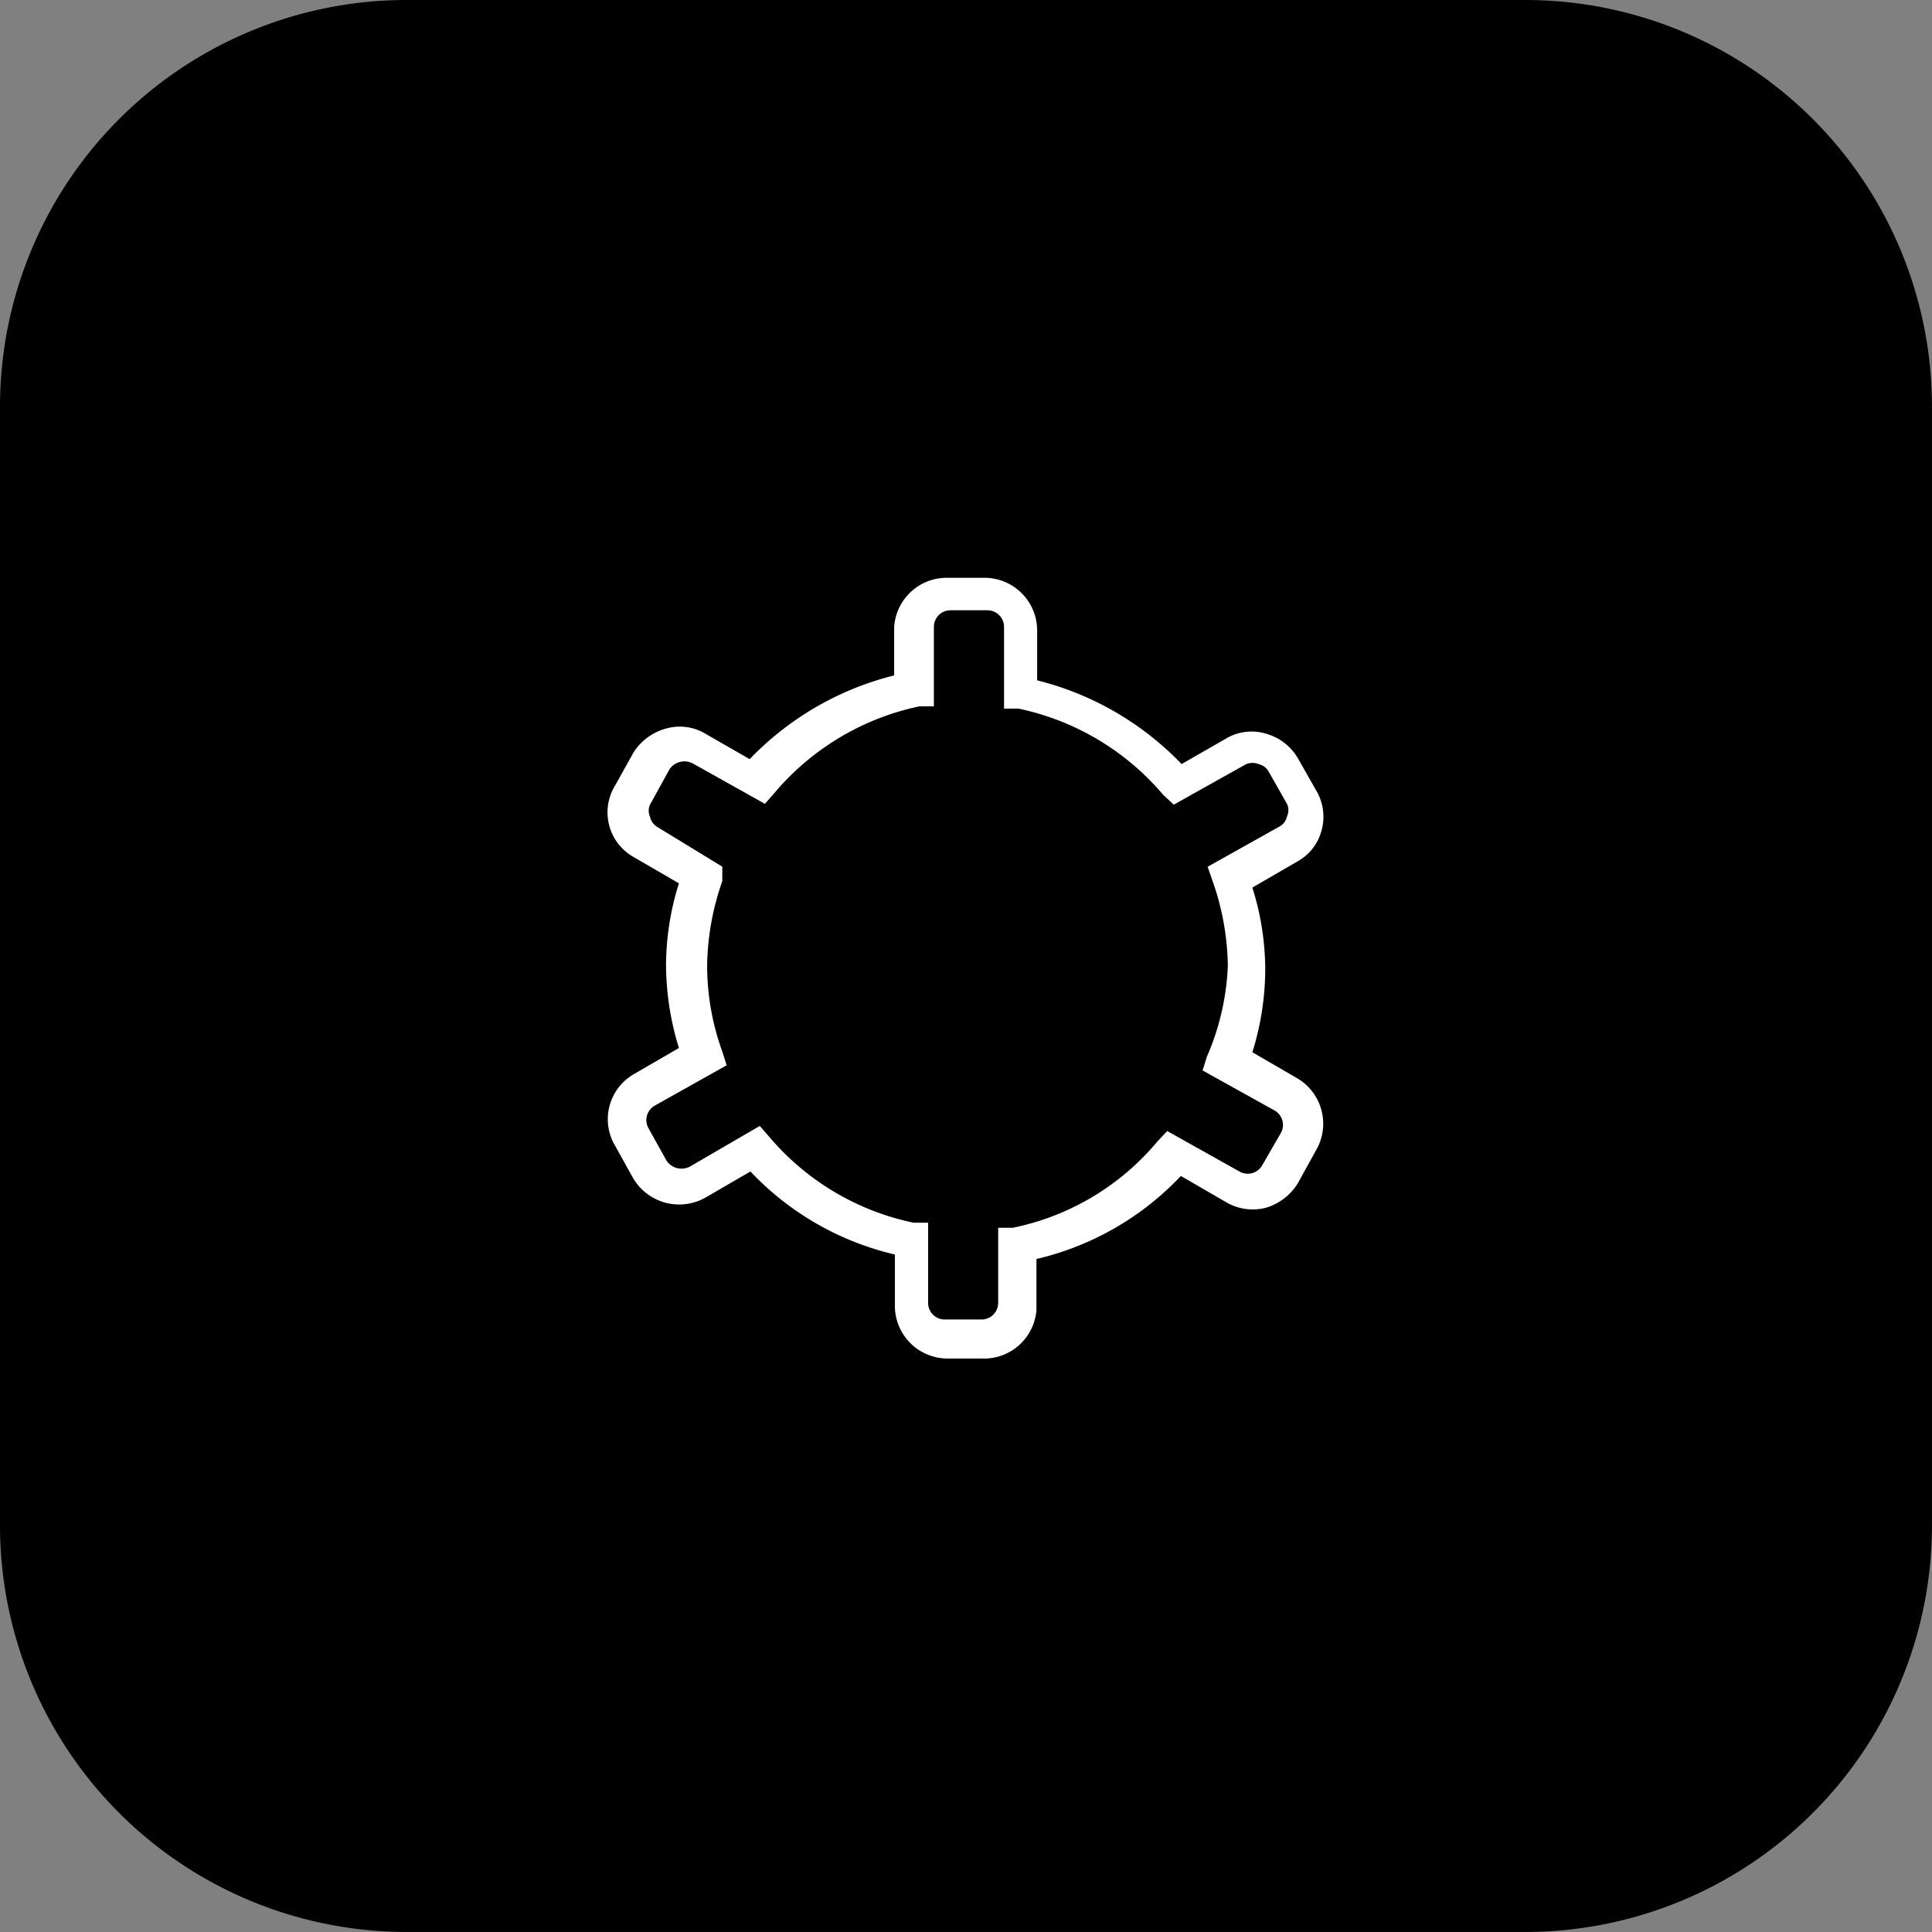
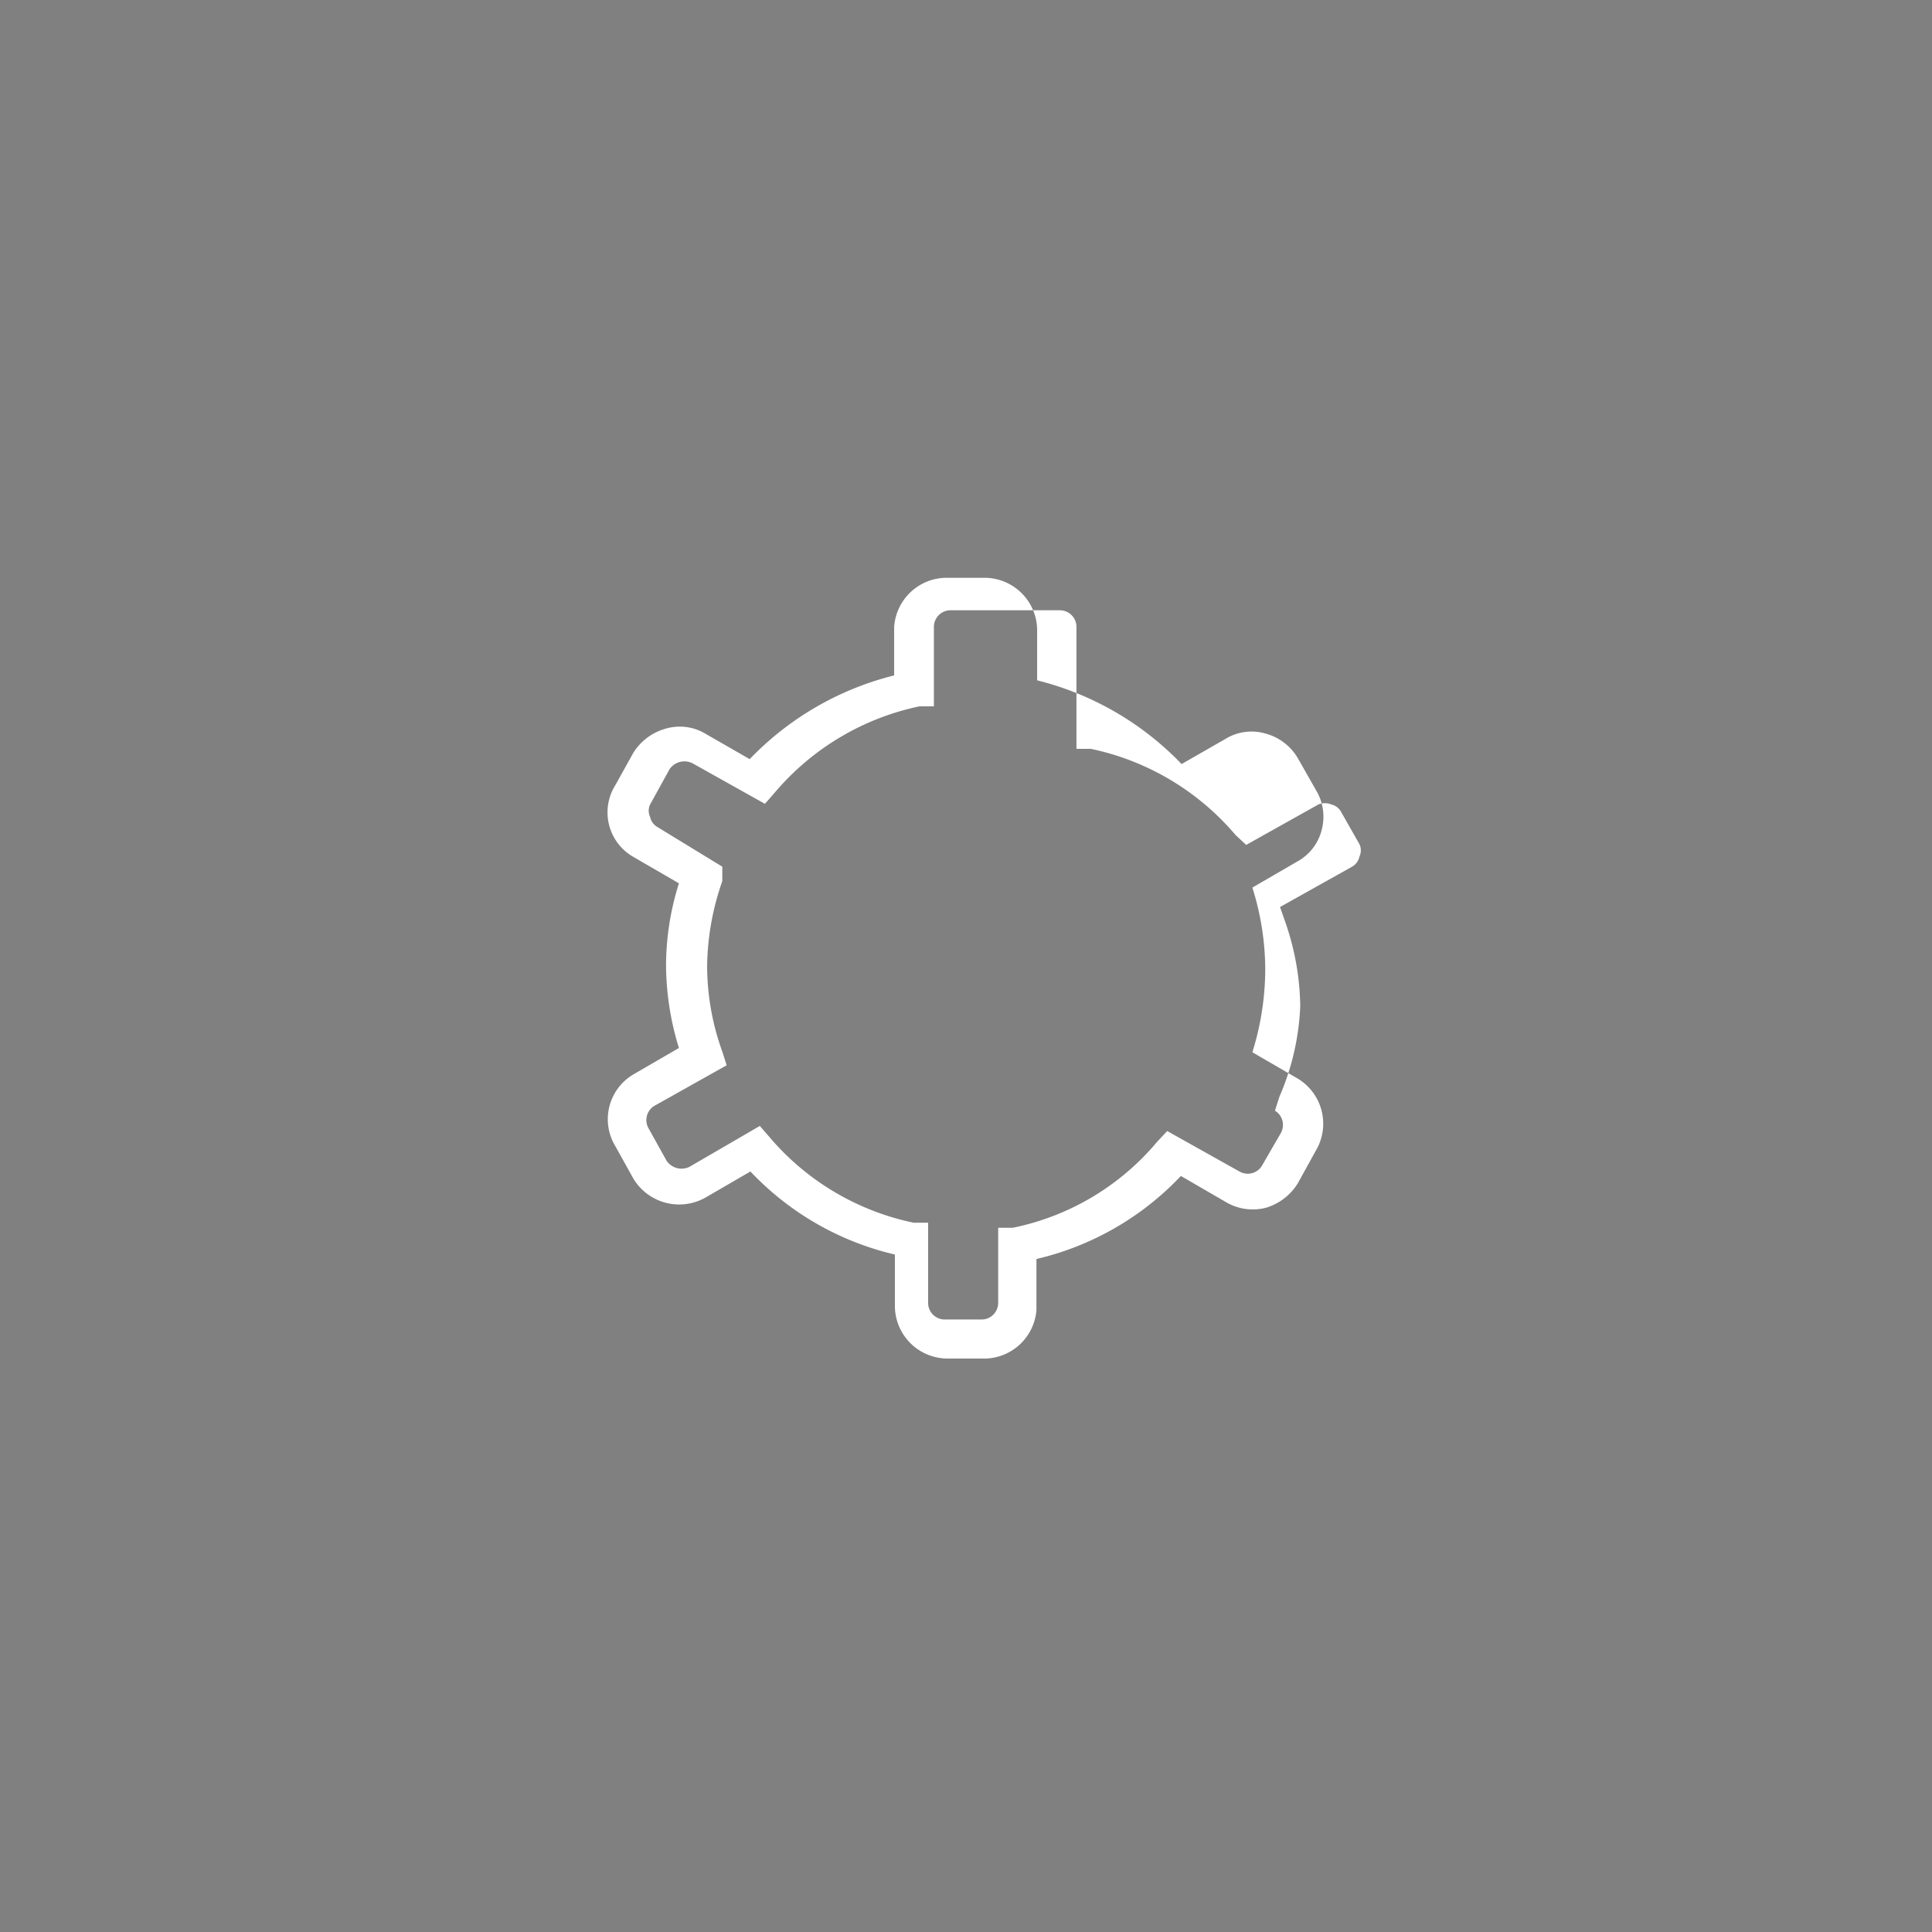
<svg xmlns="http://www.w3.org/2000/svg" id="レイヤー_2" data-name="レイヤー 2" width="60.001" height="60.001" viewBox="0 0 60.001 60.001">
  <rect x="0" y="0" width="60.001" height="60.001" fill="#808080" stroke="none" />
  <g id="レイヤー_1" data-name="レイヤー 1">
-     <path id="パス_208" data-name="パス 208" d="M12.628,0H47.373A12.628,12.628,0,0,1,60,12.628V47.373A12.628,12.628,0,0,1,47.373,60H12.628A12.628,12.628,0,0,1,0,47.373V12.628A12.628,12.628,0,0,1,12.628,0Z" />
-     <path id="パス_149" data-name="パス 149" d="M20.117,32.247H18.973a1.637,1.637,0,0,1-1.637-1.637V29.017a8.972,8.972,0,0,1-4.486-2.579l-1.391.807a1.66,1.66,0,0,1-2.243-.583l-.561-1.009a1.615,1.615,0,0,1,.583-2.243l1.391-.807a8.815,8.815,0,0,1-.4-2.579,8.524,8.524,0,0,1,.4-2.535l-1.391-.807a1.593,1.593,0,0,1-.583-2.243l.561-1.009a1.727,1.727,0,0,1,.987-.74,1.548,1.548,0,0,1,1.256.157l1.368.785a9.353,9.353,0,0,1,4.486-2.6v-1.5A1.637,1.637,0,0,1,18.973,8h1.144a1.637,1.637,0,0,1,1.637,1.637v1.548a9.353,9.353,0,0,1,4.486,2.6L27.609,13a1.548,1.548,0,0,1,1.256-.157,1.66,1.66,0,0,1,.987.763l.561.987a1.593,1.593,0,0,1,.179,1.234,1.548,1.548,0,0,1-.763.987l-1.391.807a8.523,8.523,0,0,1,.4,2.535,8.7,8.7,0,0,1-.4,2.579l1.391.807a1.637,1.637,0,0,1,.583,2.243L29.852,26.8a1.75,1.75,0,0,1-.987.763,1.637,1.637,0,0,1-1.256-.179l-1.391-.807a8.972,8.972,0,0,1-4.486,2.579v1.593a1.637,1.637,0,0,1-1.615,1.5Zm-6.976-7.223.292.336a8.008,8.008,0,0,0,4.486,2.669h.449v2.49a.516.516,0,0,0,.516.516h1.144a.516.516,0,0,0,.516-.516V28.187h.449a7.9,7.9,0,0,0,4.486-2.669l.314-.336,2.243,1.256a.516.516,0,0,0,.7-.179l.583-1.009a.516.516,0,0,0-.179-.7L26.891,23.3l.135-.426a7.851,7.851,0,0,0,.65-2.826,8.232,8.232,0,0,0-.471-2.624l-.157-.449,2.243-1.256a.471.471,0,0,0,.224-.314.449.449,0,0,0,0-.381l-.561-.987a.471.471,0,0,0-.314-.247.516.516,0,0,0-.4,0l-2.243,1.256-.336-.314a8.052,8.052,0,0,0-4.486-2.669h-.449V9.525a.516.516,0,0,0-.516-.516H19.063a.516.516,0,0,0-.516.516v2.467H18.1a8.052,8.052,0,0,0-4.486,2.669l-.314.359-2.243-1.256a.561.561,0,0,0-.718.179l-.606,1.1a.449.449,0,0,0,0,.381.471.471,0,0,0,.224.314l2.019,1.234v.449a8.232,8.232,0,0,0-.471,2.624,7.851,7.851,0,0,0,.471,2.669l.135.426L9.866,24.4a.516.516,0,0,0-.179.7l.561,1.009a.561.561,0,0,0,.718.179Z" transform="translate(10.456 9.944)" fill="#fff" />
+     <path id="パス_149" data-name="パス 149" d="M20.117,32.247H18.973a1.637,1.637,0,0,1-1.637-1.637V29.017a8.972,8.972,0,0,1-4.486-2.579l-1.391.807a1.66,1.66,0,0,1-2.243-.583l-.561-1.009a1.615,1.615,0,0,1,.583-2.243l1.391-.807a8.815,8.815,0,0,1-.4-2.579,8.524,8.524,0,0,1,.4-2.535l-1.391-.807a1.593,1.593,0,0,1-.583-2.243l.561-1.009a1.727,1.727,0,0,1,.987-.74,1.548,1.548,0,0,1,1.256.157l1.368.785a9.353,9.353,0,0,1,4.486-2.6v-1.5A1.637,1.637,0,0,1,18.973,8h1.144a1.637,1.637,0,0,1,1.637,1.637v1.548a9.353,9.353,0,0,1,4.486,2.6L27.609,13a1.548,1.548,0,0,1,1.256-.157,1.66,1.66,0,0,1,.987.763l.561.987a1.593,1.593,0,0,1,.179,1.234,1.548,1.548,0,0,1-.763.987l-1.391.807a8.523,8.523,0,0,1,.4,2.535,8.7,8.7,0,0,1-.4,2.579l1.391.807a1.637,1.637,0,0,1,.583,2.243L29.852,26.8a1.75,1.75,0,0,1-.987.763,1.637,1.637,0,0,1-1.256-.179l-1.391-.807a8.972,8.972,0,0,1-4.486,2.579v1.593a1.637,1.637,0,0,1-1.615,1.5Zm-6.976-7.223.292.336a8.008,8.008,0,0,0,4.486,2.669h.449v2.49a.516.516,0,0,0,.516.516h1.144a.516.516,0,0,0,.516-.516V28.187h.449a7.9,7.9,0,0,0,4.486-2.669l.314-.336,2.243,1.256a.516.516,0,0,0,.7-.179l.583-1.009a.516.516,0,0,0-.179-.7l.135-.426a7.851,7.851,0,0,0,.65-2.826,8.232,8.232,0,0,0-.471-2.624l-.157-.449,2.243-1.256a.471.471,0,0,0,.224-.314.449.449,0,0,0,0-.381l-.561-.987a.471.471,0,0,0-.314-.247.516.516,0,0,0-.4,0l-2.243,1.256-.336-.314a8.052,8.052,0,0,0-4.486-2.669h-.449V9.525a.516.516,0,0,0-.516-.516H19.063a.516.516,0,0,0-.516.516v2.467H18.1a8.052,8.052,0,0,0-4.486,2.669l-.314.359-2.243-1.256a.561.561,0,0,0-.718.179l-.606,1.1a.449.449,0,0,0,0,.381.471.471,0,0,0,.224.314l2.019,1.234v.449a8.232,8.232,0,0,0-.471,2.624,7.851,7.851,0,0,0,.471,2.669l.135.426L9.866,24.4a.516.516,0,0,0-.179.7l.561,1.009a.561.561,0,0,0,.718.179Z" transform="translate(10.456 9.944)" fill="#fff" />
  </g>
</svg>